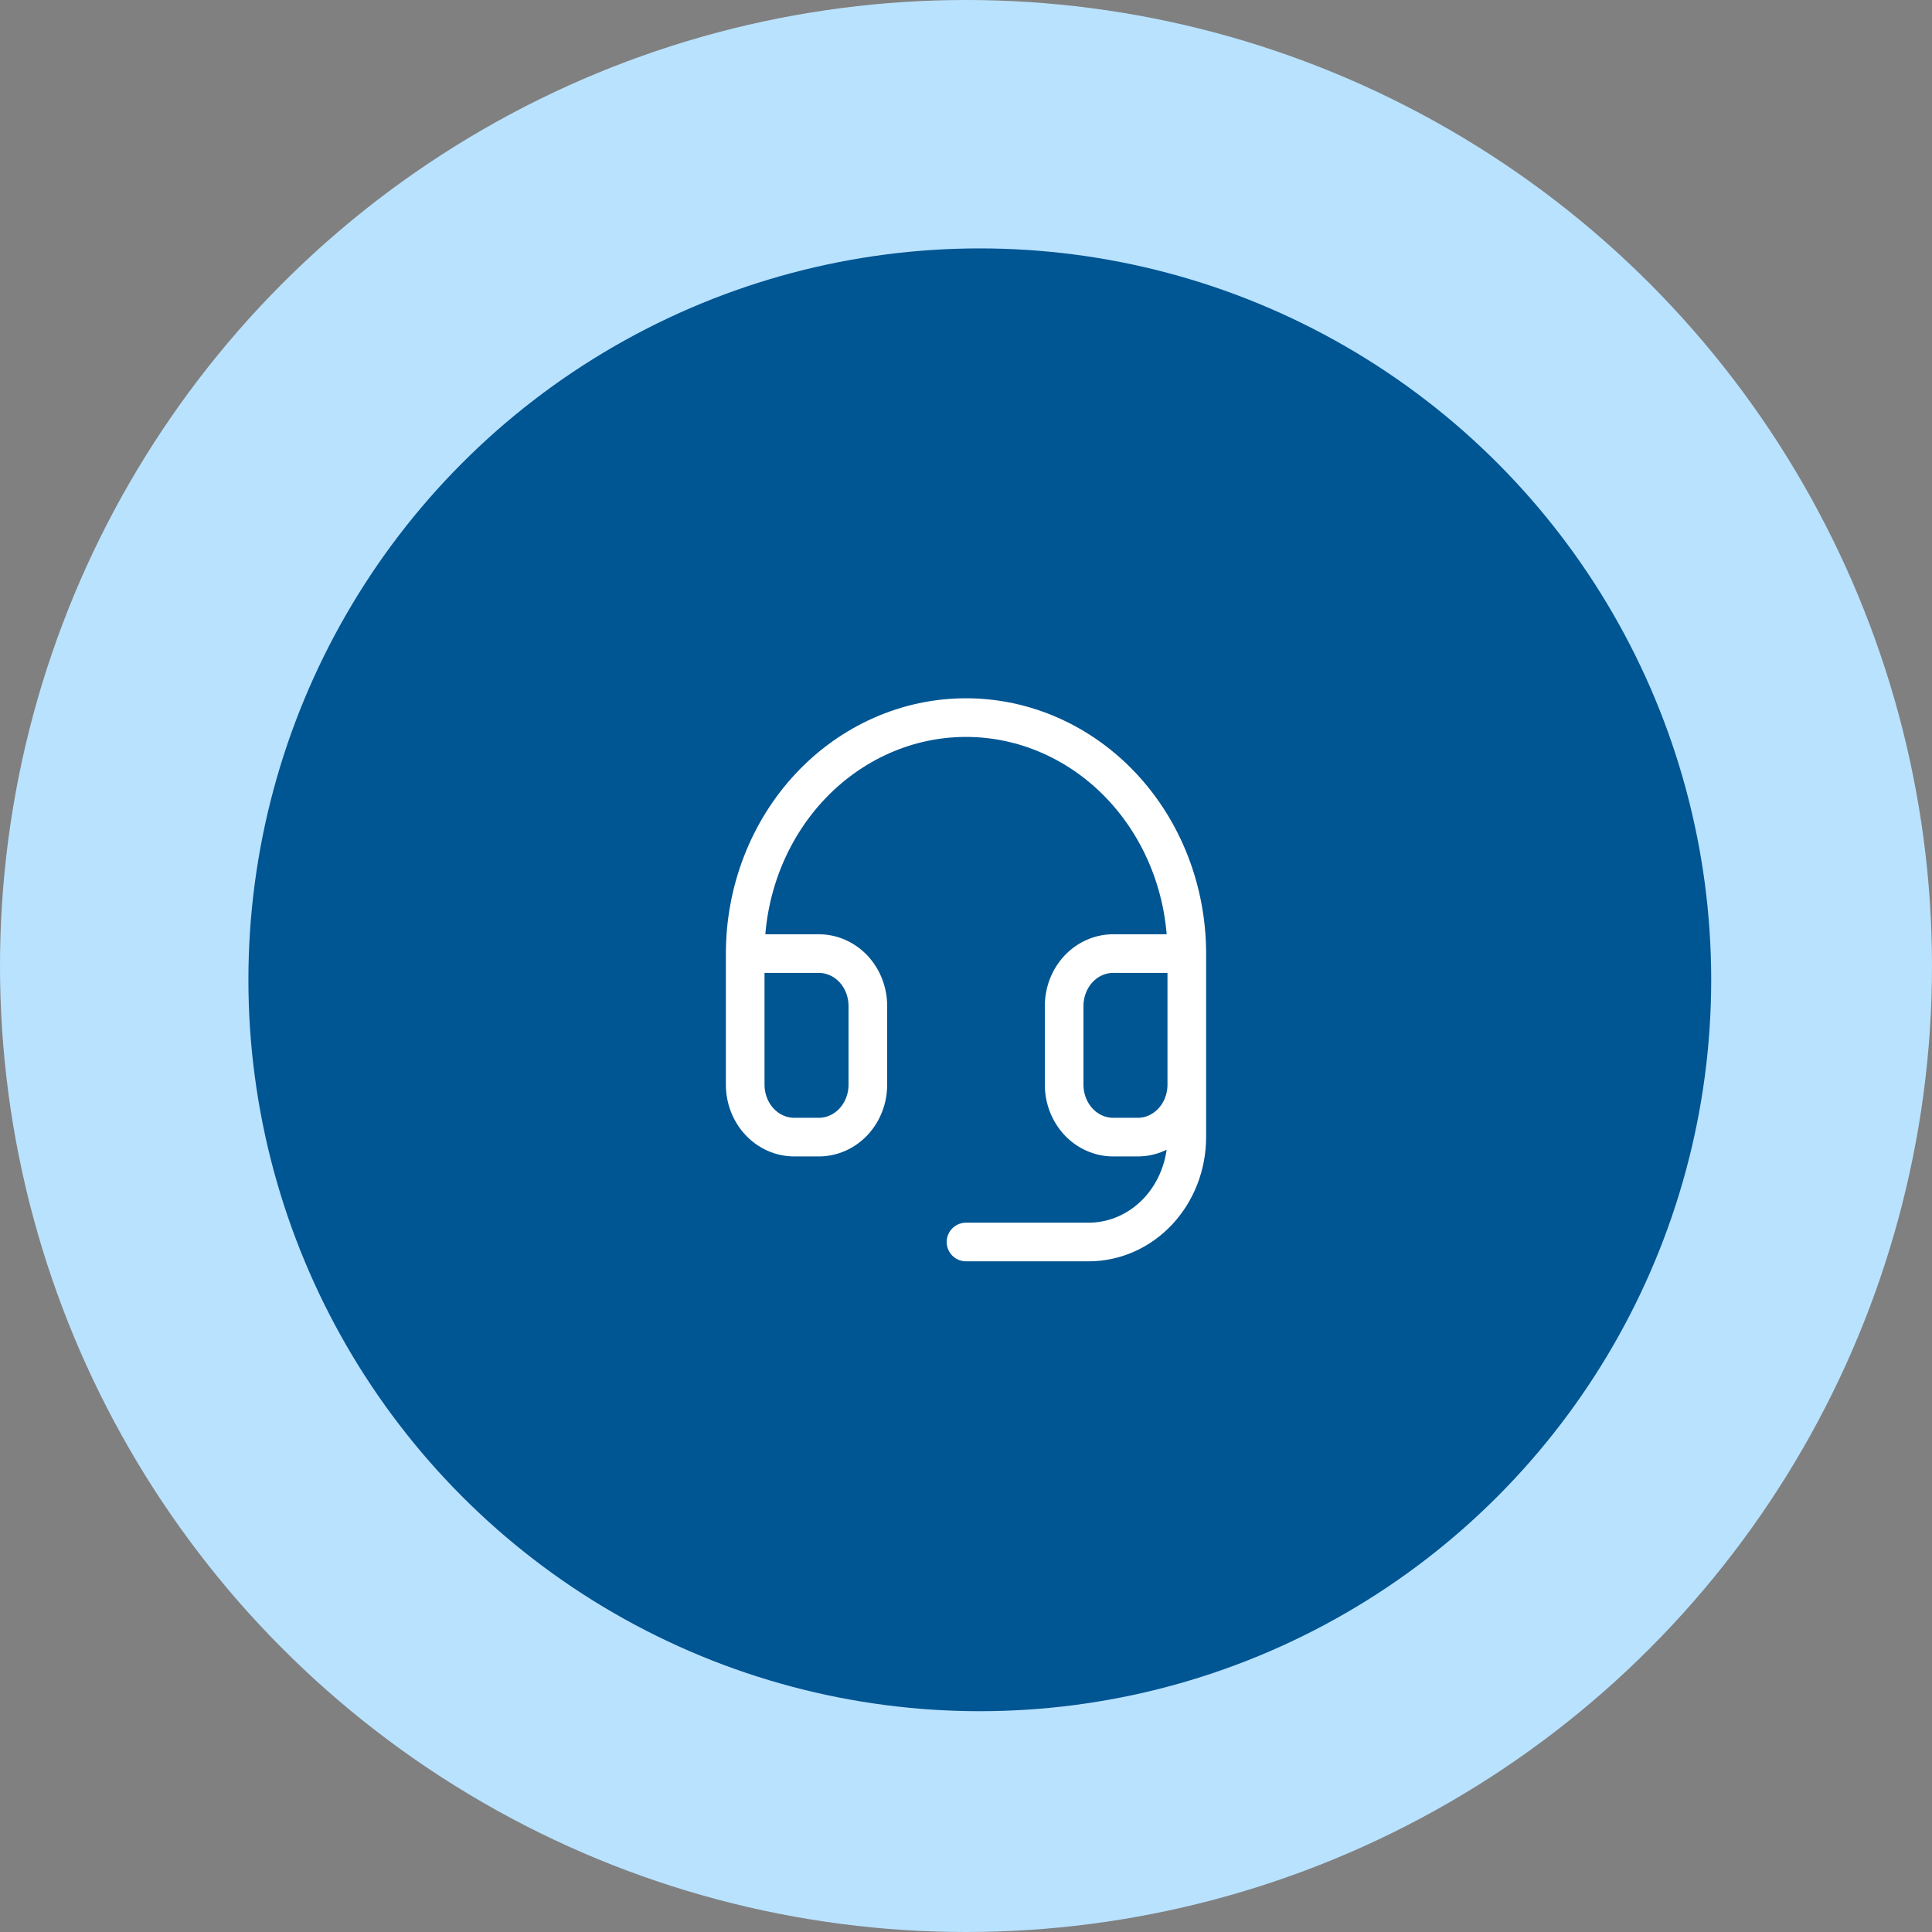
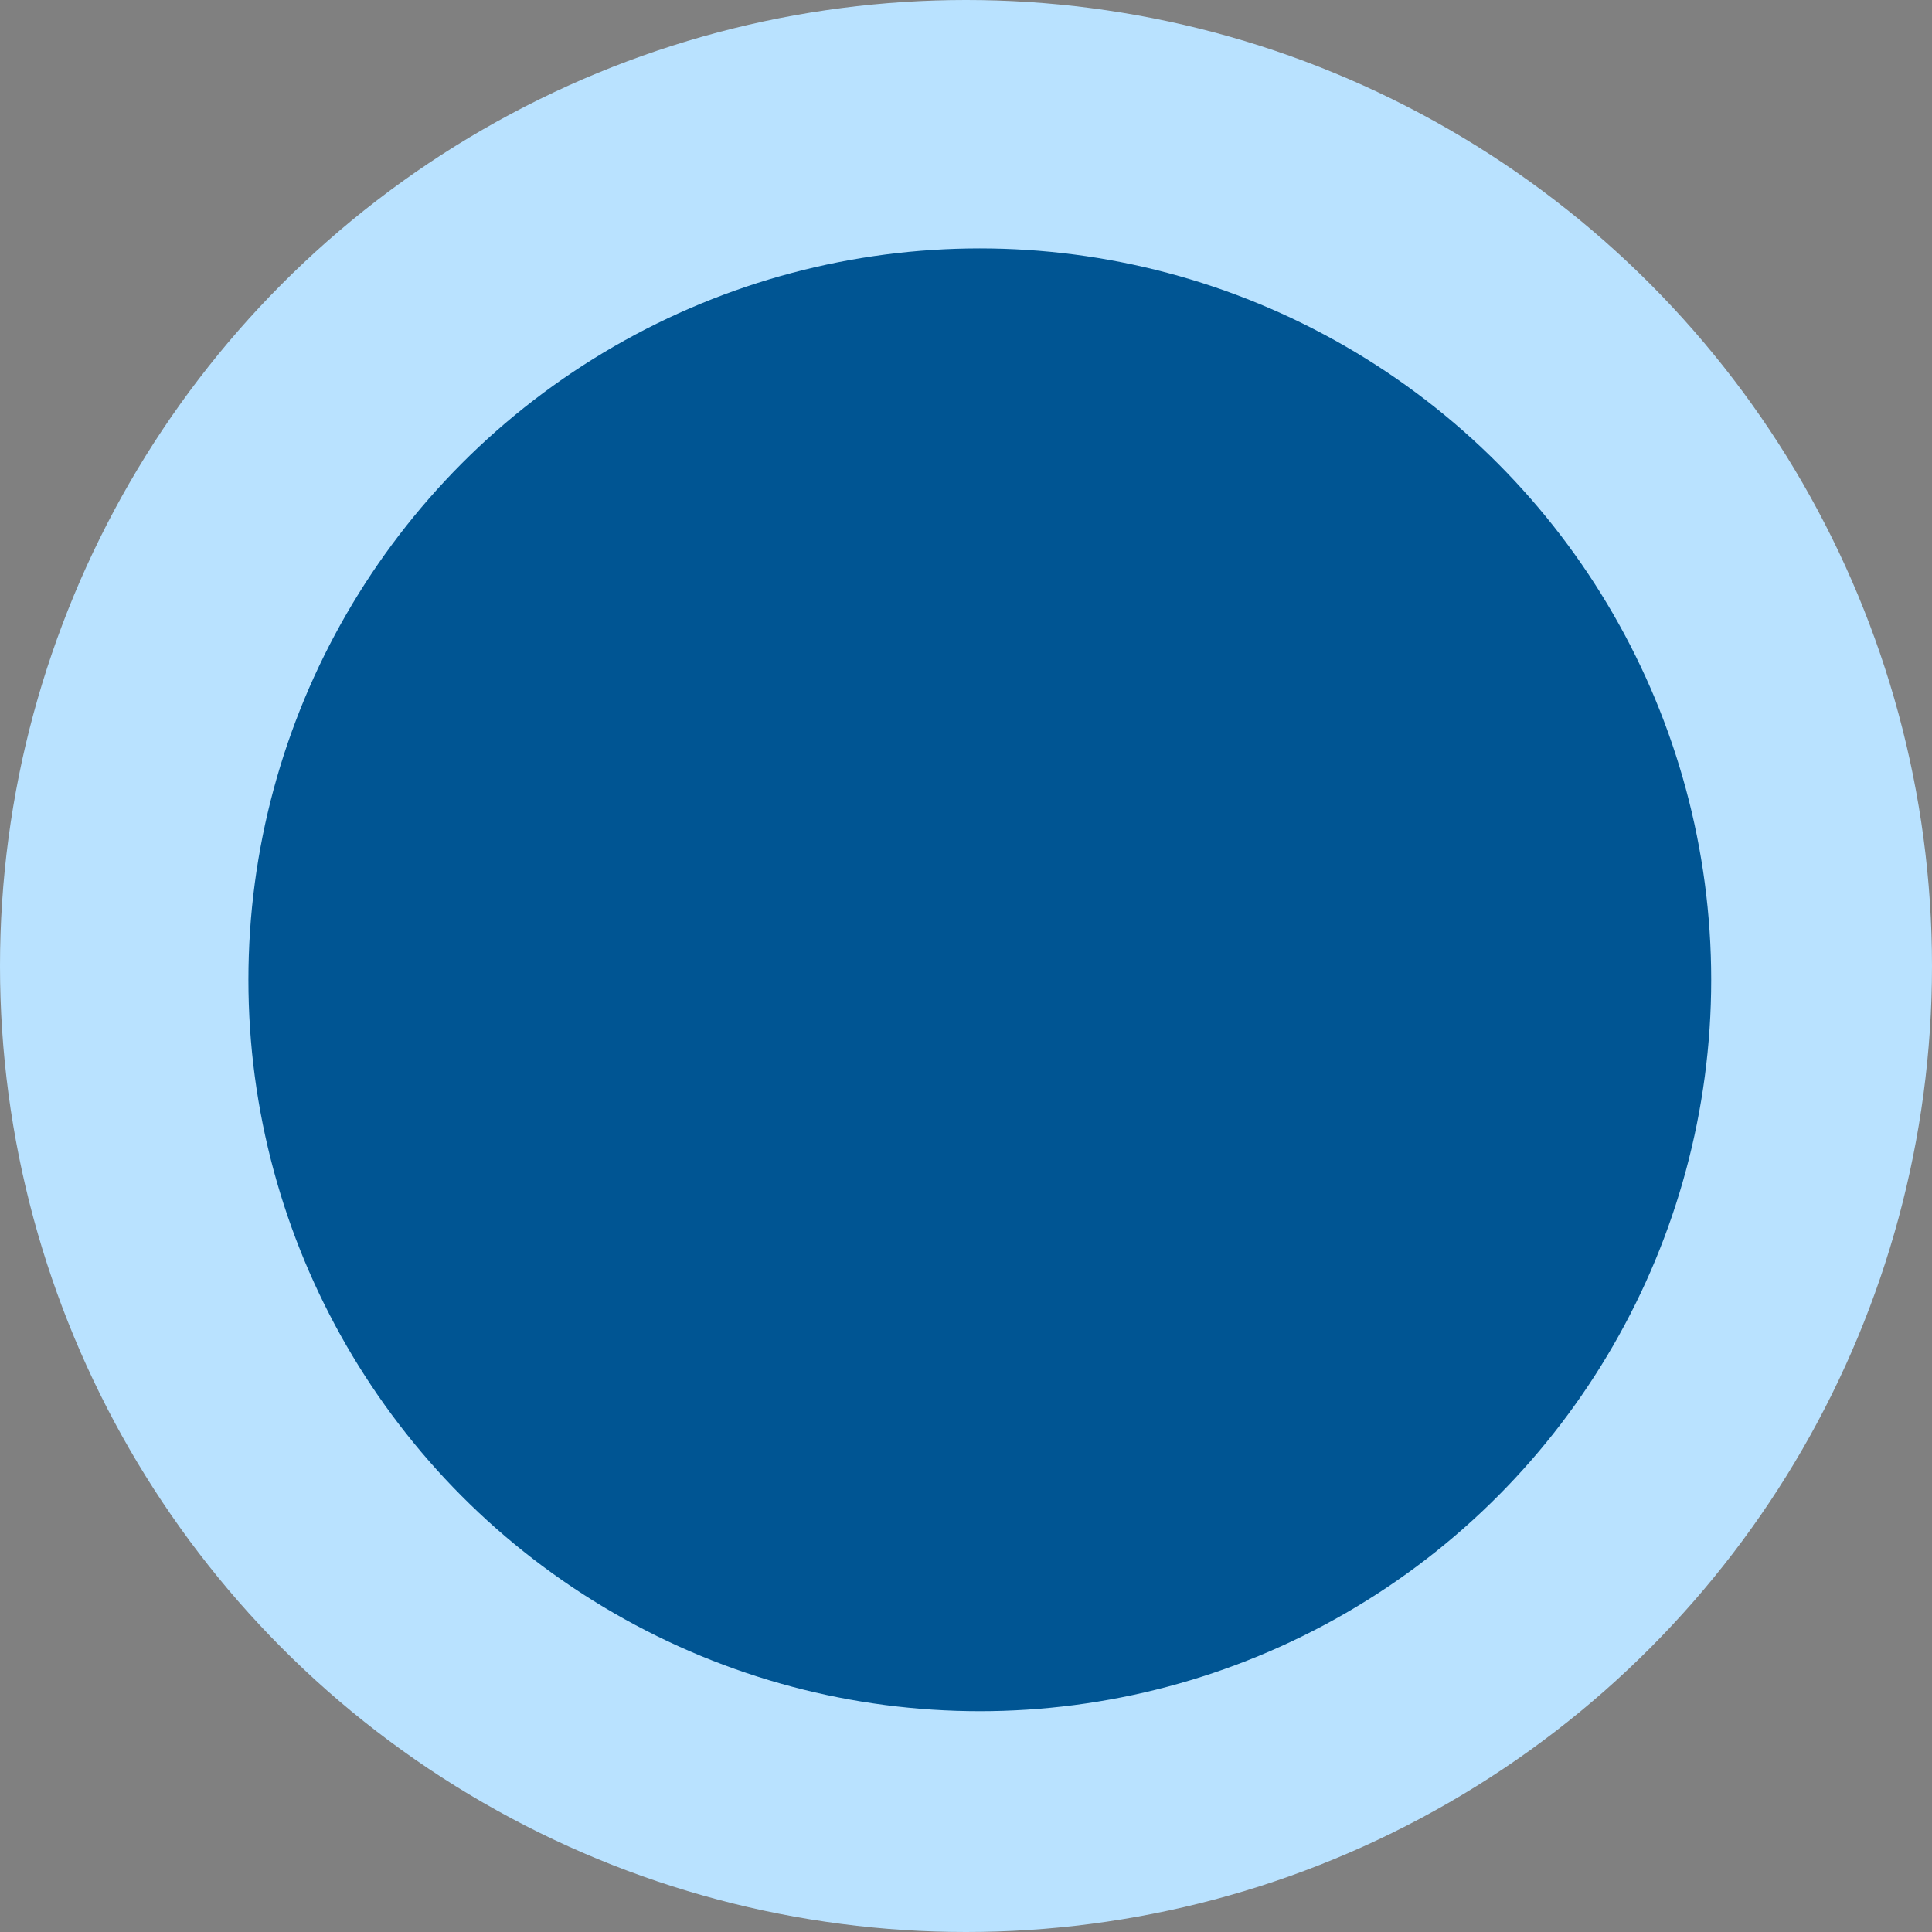
<svg xmlns="http://www.w3.org/2000/svg" width="70" height="70" viewBox="0 0 70 70" fill="none">
  <rect x="0" y="0" width="70" height="70" fill="#808080" stroke="none" />
  <circle cx="35" cy="35" r="35" fill="#B9E2FF" />
  <circle cx="35.5" cy="35.5" r="26.5" fill="#005593" />
-   <path d="M27 34.55H29.667C30.138 34.55 30.59 34.75 30.924 35.106C31.257 35.463 31.444 35.946 31.444 36.45V39.3C31.444 39.804 31.257 40.287 30.924 40.644C30.59 41 30.138 41.2 29.667 41.2H28.778C28.306 41.2 27.854 41 27.521 40.644C27.187 40.287 27 39.804 27 39.3V34.55ZM27 34.55C27 33.427 27.207 32.315 27.609 31.278C28.011 30.241 28.6 29.298 29.343 28.504C30.086 27.71 30.968 27.081 31.939 26.651C32.909 26.221 33.949 26 35 26C36.051 26 37.091 26.221 38.062 26.651C39.032 27.081 39.914 27.71 40.657 28.504C41.4 29.298 41.989 30.241 42.391 31.278C42.793 32.315 43 33.427 43 34.55M43 34.55V39.3M43 34.55H40.333C39.862 34.55 39.41 34.75 39.076 35.106C38.743 35.463 38.556 35.946 38.556 36.45V39.3C38.556 39.804 38.743 40.287 39.076 40.644C39.41 41 39.862 41.2 40.333 41.2H41.222C41.694 41.2 42.146 41 42.479 40.644C42.813 40.287 43 39.804 43 39.3M43 39.3V41.2C43 42.208 42.625 43.174 41.959 43.887C41.292 44.6 40.387 45 39.444 45H35" stroke="white" stroke-width="1.4" stroke-linecap="round" stroke-linejoin="round" />
</svg>